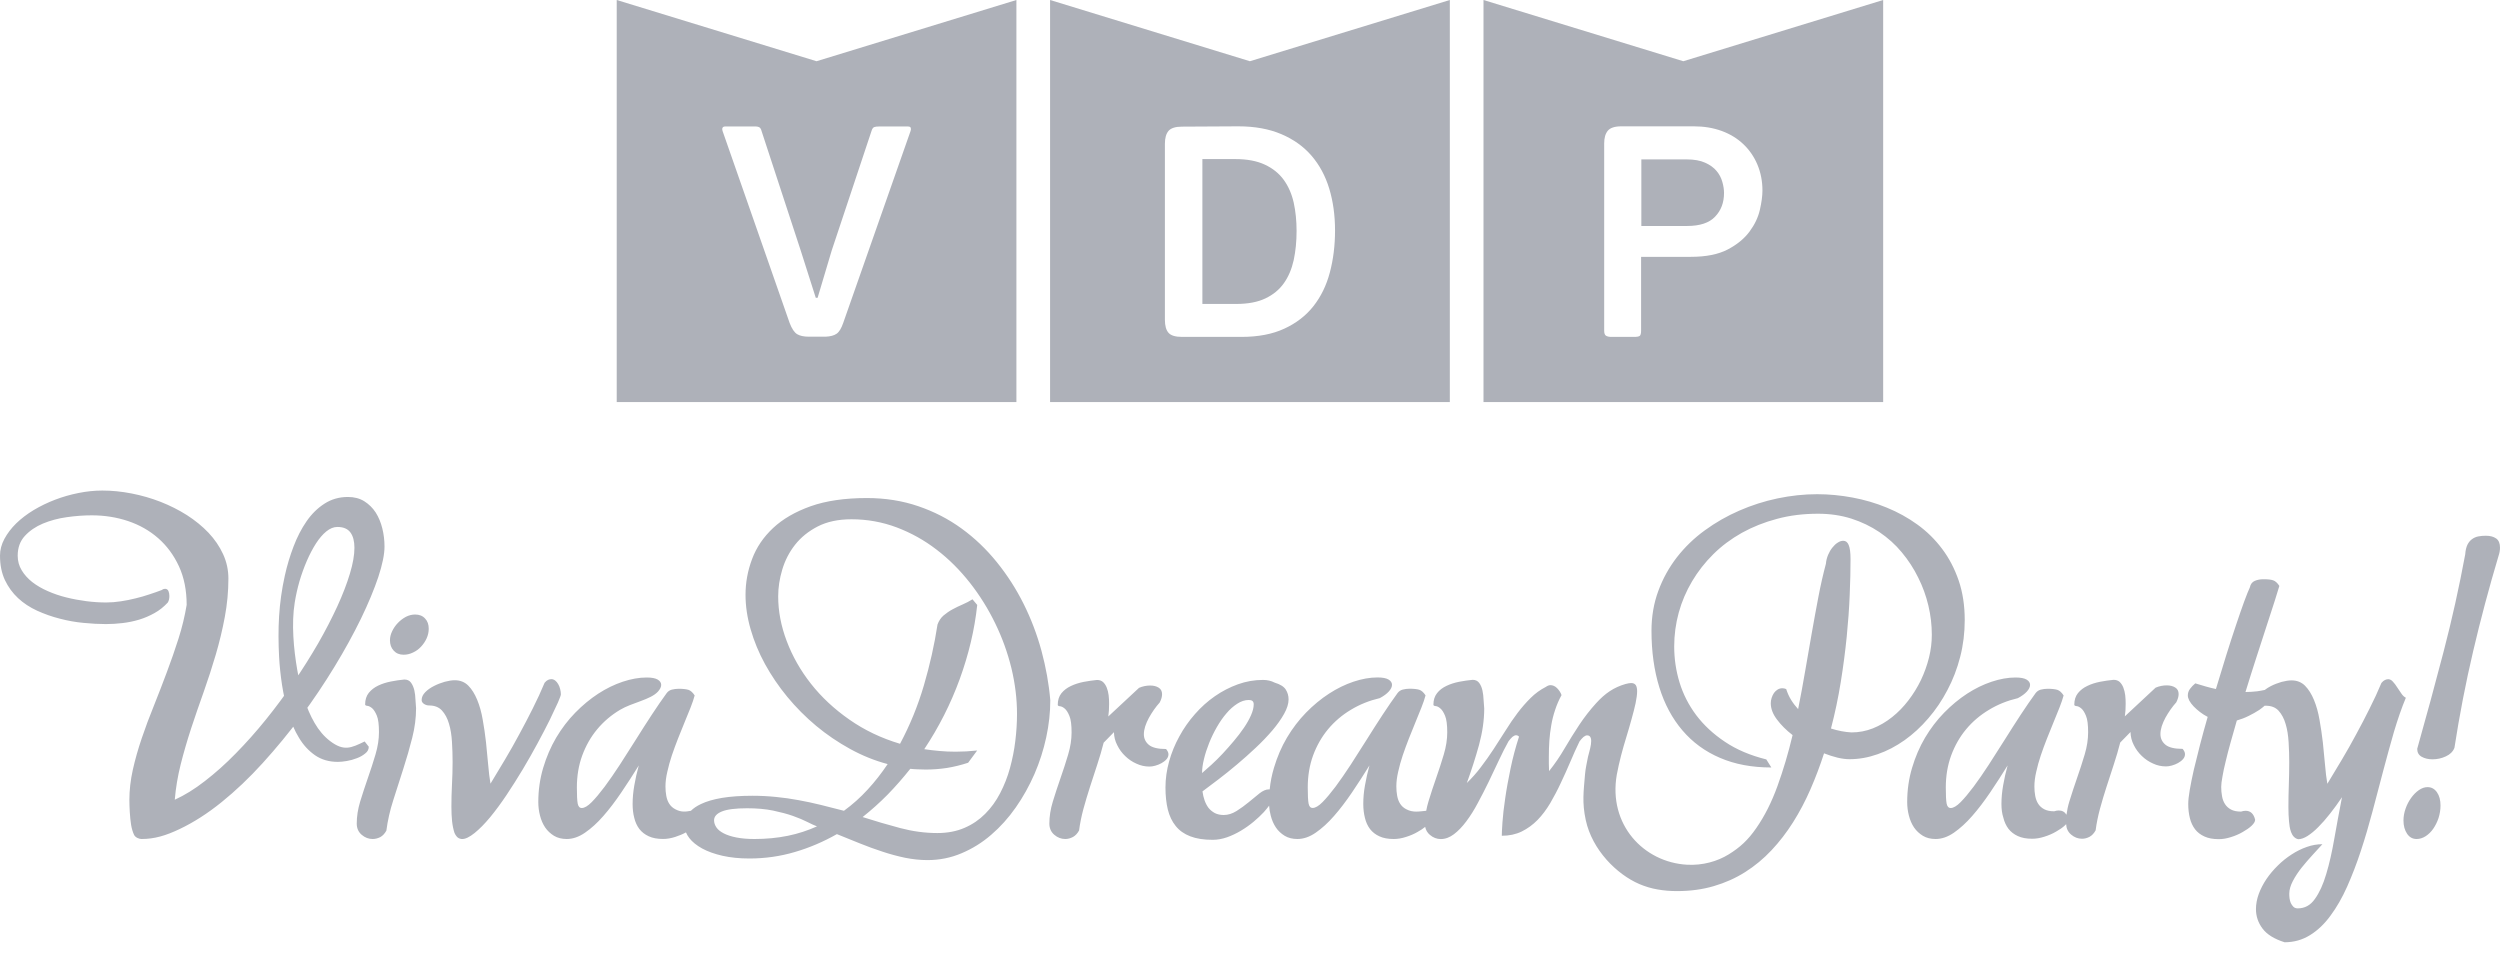
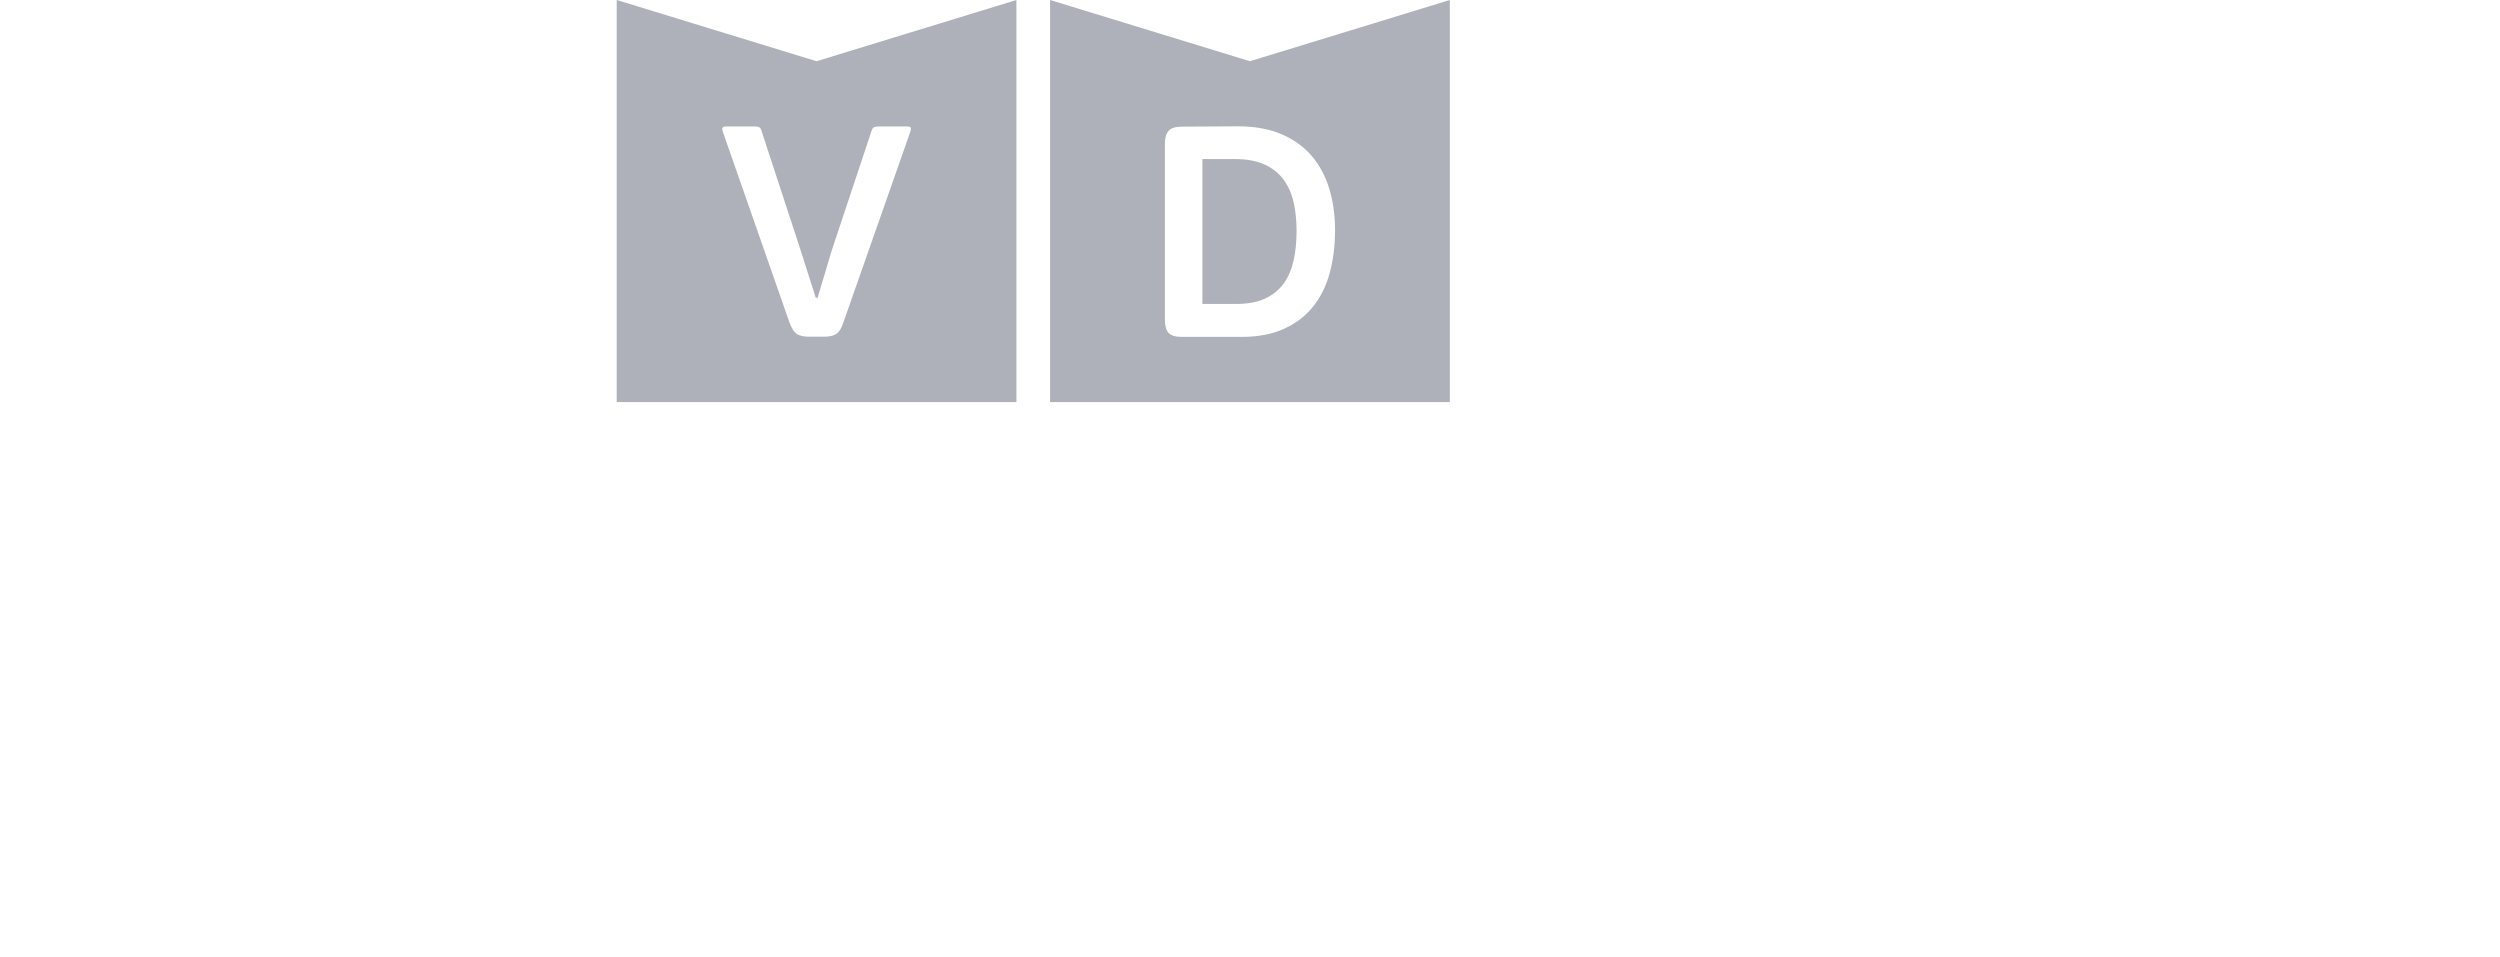
<svg xmlns="http://www.w3.org/2000/svg" width="128" height="49" viewBox="0 0 128 49" fill="none">
-   <path d="M63.937 35.839C63.739 35.839 63.542 35.904 63.347 36.031C63.15 36.157 62.965 36.32 62.792 36.526C62.618 36.726 62.455 36.963 62.302 37.229C62.149 37.495 62.018 37.768 61.907 38.045C61.797 38.321 61.707 38.595 61.644 38.861C61.578 39.127 61.546 39.366 61.546 39.58C61.681 39.464 61.841 39.324 62.028 39.153C62.215 38.982 62.407 38.795 62.597 38.59C62.792 38.382 62.981 38.166 63.173 37.939C63.363 37.716 63.534 37.489 63.687 37.266C63.839 37.044 63.961 36.828 64.05 36.623C64.142 36.415 64.19 36.228 64.19 36.06C64.19 35.91 64.108 35.839 63.937 35.839ZM86.38 44.274C87.17 44.318 87.933 44.102 88.51 43.744C89.089 43.386 89.497 43.013 89.921 42.399C90.348 41.786 90.708 41.07 91.006 40.248C91.303 39.427 91.564 38.556 91.78 37.637C91.453 37.384 91.188 37.118 90.98 36.839C90.769 36.56 90.664 36.283 90.664 36.007C90.664 35.915 90.677 35.823 90.708 35.731C90.74 35.636 90.777 35.554 90.829 35.478C90.882 35.407 90.943 35.349 91.016 35.304C91.093 35.259 91.172 35.238 91.261 35.238C91.293 35.238 91.327 35.241 91.356 35.249C91.388 35.257 91.422 35.265 91.453 35.28C91.517 35.478 91.598 35.662 91.704 35.833C91.809 36.004 91.93 36.16 92.064 36.307C92.193 35.662 92.314 35.012 92.425 34.356C92.535 33.698 92.651 33.053 92.762 32.416C92.872 31.782 92.988 31.166 93.101 30.565C93.215 29.965 93.344 29.399 93.486 28.867C93.499 28.707 93.538 28.554 93.599 28.409C93.657 28.27 93.731 28.143 93.817 28.038C93.902 27.93 93.991 27.843 94.091 27.783C94.189 27.717 94.286 27.688 94.378 27.688C94.499 27.688 94.594 27.759 94.652 27.904C94.715 28.046 94.747 28.288 94.747 28.628C94.747 29.178 94.734 29.786 94.705 30.463C94.678 31.137 94.626 31.85 94.552 32.6C94.476 33.351 94.376 34.125 94.247 34.922C94.118 35.723 93.952 36.515 93.746 37.3C94.107 37.416 94.457 37.481 94.794 37.5C95.176 37.5 95.539 37.431 95.892 37.292C96.242 37.152 96.571 36.96 96.877 36.715C97.182 36.473 97.459 36.189 97.709 35.862C97.959 35.538 98.172 35.191 98.351 34.822C98.527 34.451 98.664 34.069 98.764 33.672C98.862 33.277 98.909 32.887 98.909 32.498C98.909 32 98.851 31.503 98.733 31.005C98.614 30.505 98.441 30.026 98.211 29.57C97.985 29.11 97.706 28.68 97.372 28.28C97.043 27.88 96.658 27.538 96.224 27.243C95.789 26.951 95.313 26.722 94.789 26.553C94.262 26.387 93.696 26.303 93.086 26.303C92.341 26.303 91.64 26.387 90.987 26.564C90.332 26.737 89.732 26.977 89.181 27.282C88.634 27.59 88.144 27.954 87.718 28.378C87.291 28.801 86.93 29.265 86.633 29.765C86.335 30.27 86.106 30.802 85.951 31.368C85.796 31.934 85.719 32.511 85.719 33.098C85.719 33.724 85.809 34.341 85.993 34.943C86.177 35.544 86.462 36.102 86.846 36.615C87.236 37.131 87.723 37.584 88.315 37.979C88.908 38.379 89.616 38.679 90.435 38.882L90.693 39.295C89.7 39.295 88.829 39.132 88.065 38.803C87.302 38.477 86.662 38.008 86.141 37.397C85.622 36.789 85.225 36.054 84.959 35.194C84.693 34.335 84.556 33.369 84.556 32.298C84.556 31.563 84.674 30.881 84.906 30.255C85.138 29.623 85.456 29.052 85.859 28.53C86.264 28.012 86.738 27.551 87.288 27.153C87.836 26.753 88.426 26.416 89.05 26.145C89.676 25.871 90.332 25.661 91.011 25.518C91.69 25.376 92.367 25.303 93.036 25.303C93.638 25.303 94.241 25.361 94.85 25.474C95.455 25.587 96.042 25.758 96.603 25.99C97.164 26.219 97.688 26.508 98.169 26.856C98.654 27.206 99.075 27.619 99.436 28.101C99.796 28.578 100.078 29.12 100.286 29.728C100.491 30.331 100.594 31.002 100.594 31.745C100.594 32.395 100.518 33.027 100.362 33.63C100.207 34.235 99.989 34.804 99.709 35.33C99.433 35.86 99.106 36.344 98.727 36.781C98.354 37.218 97.948 37.589 97.511 37.9C97.074 38.208 96.616 38.45 96.134 38.616C95.653 38.787 95.173 38.871 94.692 38.871C94.507 38.871 94.307 38.845 94.081 38.792C93.86 38.737 93.625 38.663 93.391 38.571C93.186 39.206 92.954 39.819 92.693 40.417C92.433 41.014 92.138 41.572 91.806 42.099C91.475 42.623 91.106 43.102 90.7 43.534C90.292 43.968 89.845 44.339 89.353 44.65C88.863 44.961 88.326 45.2 87.747 45.369C87.167 45.54 86.541 45.624 85.864 45.624C85.525 45.624 85.196 45.598 84.869 45.54C84.543 45.485 84.232 45.39 83.929 45.261C82.787 44.769 81.52 43.526 81.189 41.981C80.996 41.078 81.081 40.53 81.154 39.638C81.178 39.343 81.249 39.05 81.305 38.75C81.347 38.529 81.678 37.65 81.26 37.65C81.202 37.65 81.139 37.681 81.073 37.734C81.007 37.792 80.941 37.868 80.873 37.958C80.71 38.292 80.552 38.64 80.399 39.008C80.243 39.374 80.08 39.737 79.909 40.096C79.743 40.456 79.559 40.798 79.37 41.125C79.175 41.451 78.961 41.738 78.722 41.983C78.482 42.228 78.211 42.425 77.911 42.573C77.608 42.72 77.269 42.791 76.892 42.791C76.892 42.673 76.903 42.441 76.926 42.099C76.95 41.754 76.995 41.349 77.066 40.877C77.132 40.406 77.227 39.898 77.34 39.35C77.453 38.8 77.6 38.255 77.774 37.716C77.729 37.668 77.677 37.645 77.621 37.645C77.564 37.645 77.5 37.676 77.434 37.729C77.371 37.787 77.305 37.863 77.237 37.953C77.079 38.239 76.911 38.563 76.742 38.929C76.571 39.29 76.4 39.658 76.221 40.027C76.039 40.398 75.858 40.759 75.665 41.112C75.478 41.467 75.281 41.778 75.078 42.049C74.873 42.325 74.662 42.544 74.444 42.71C74.225 42.876 73.999 42.96 73.767 42.96C73.567 42.96 73.377 42.889 73.209 42.744C73.08 42.636 73.001 42.499 72.969 42.336C72.862 42.425 72.733 42.51 72.582 42.594C72.401 42.699 72.201 42.786 71.985 42.852C71.766 42.923 71.558 42.957 71.361 42.957C71.069 42.957 70.824 42.913 70.626 42.82C70.429 42.731 70.268 42.605 70.147 42.449C70.026 42.289 69.937 42.099 69.884 41.875C69.829 41.657 69.8 41.417 69.8 41.157C69.8 40.856 69.826 40.543 69.887 40.209C69.945 39.874 70.021 39.537 70.116 39.19C69.823 39.664 69.526 40.124 69.221 40.575C68.915 41.025 68.61 41.428 68.302 41.778C67.994 42.133 67.68 42.415 67.365 42.633C67.054 42.849 66.738 42.957 66.425 42.957C66.175 42.957 65.956 42.902 65.777 42.794C65.593 42.681 65.44 42.539 65.324 42.365C65.206 42.188 65.119 41.986 65.061 41.757C65.016 41.591 64.99 41.42 64.979 41.249C64.903 41.351 64.814 41.462 64.711 41.578C64.561 41.741 64.384 41.904 64.184 42.073C63.979 42.244 63.766 42.394 63.534 42.533C63.305 42.67 63.065 42.783 62.821 42.87C62.573 42.955 62.331 42.999 62.091 42.999C61.631 42.999 61.249 42.939 60.938 42.818C60.63 42.699 60.383 42.526 60.196 42.291C60.009 42.062 59.877 41.783 59.793 41.451C59.714 41.125 59.672 40.746 59.672 40.319C59.672 39.872 59.735 39.427 59.859 38.982C59.983 38.54 60.156 38.113 60.383 37.703C60.604 37.294 60.872 36.913 61.183 36.56C61.494 36.205 61.833 35.902 62.202 35.646C62.573 35.388 62.965 35.186 63.381 35.036C63.797 34.886 64.226 34.812 64.663 34.812C64.89 34.812 65.087 34.859 65.264 34.951C65.548 35.036 65.738 35.157 65.832 35.307C65.927 35.457 65.975 35.623 65.975 35.812C65.975 36.031 65.898 36.276 65.746 36.549C65.593 36.823 65.393 37.105 65.143 37.4C64.892 37.692 64.613 37.987 64.297 38.282C63.982 38.579 63.663 38.864 63.334 39.14C63.008 39.416 62.689 39.672 62.381 39.906C62.075 40.14 61.802 40.346 61.567 40.519C61.589 40.68 61.623 40.833 61.675 40.98C61.725 41.122 61.794 41.254 61.875 41.362C61.962 41.47 62.07 41.559 62.197 41.628C62.326 41.694 62.478 41.728 62.655 41.728C62.876 41.728 63.094 41.659 63.313 41.523C63.529 41.386 63.737 41.236 63.934 41.072C64.129 40.909 64.316 40.759 64.484 40.622C64.658 40.485 64.816 40.417 64.958 40.417C64.977 40.417 64.993 40.417 65.008 40.419C65.045 40.038 65.119 39.669 65.227 39.311C65.393 38.753 65.614 38.237 65.893 37.766C66.175 37.292 66.501 36.865 66.87 36.486C67.243 36.105 67.636 35.781 68.046 35.515C68.454 35.249 68.876 35.044 69.302 34.901C69.729 34.759 70.137 34.685 70.529 34.685C70.787 34.685 70.977 34.722 71.095 34.793C71.213 34.867 71.271 34.957 71.271 35.062C71.271 35.17 71.216 35.283 71.108 35.404C71 35.523 70.845 35.639 70.645 35.744C70.108 35.87 69.615 36.068 69.165 36.341C68.715 36.61 68.326 36.942 67.996 37.337C67.67 37.729 67.415 38.179 67.23 38.679C67.046 39.185 66.957 39.73 66.957 40.317C66.957 40.709 66.97 40.985 66.999 41.138C67.028 41.291 67.096 41.367 67.209 41.367C67.344 41.367 67.515 41.27 67.715 41.067C67.912 40.867 68.133 40.604 68.381 40.275C68.623 39.948 68.881 39.574 69.155 39.156C69.426 38.732 69.7 38.305 69.974 37.871C70.247 37.431 70.521 37.008 70.792 36.592C71.063 36.178 71.319 35.81 71.556 35.483C71.624 35.394 71.711 35.336 71.819 35.307C71.927 35.28 72.045 35.262 72.166 35.262C72.388 35.262 72.559 35.283 72.669 35.317C72.78 35.354 72.888 35.449 72.988 35.604C72.941 35.786 72.869 35.989 72.777 36.226C72.68 36.457 72.58 36.71 72.472 36.978C72.361 37.252 72.251 37.529 72.135 37.813C72.022 38.103 71.916 38.39 71.819 38.677C71.724 38.964 71.645 39.243 71.587 39.511C71.524 39.78 71.493 40.032 71.493 40.264C71.493 40.43 71.506 40.59 71.535 40.746C71.564 40.898 71.611 41.035 71.687 41.151C71.761 41.267 71.864 41.362 71.995 41.43C72.351 41.623 72.677 41.541 73.022 41.512C73.051 41.357 73.088 41.196 73.138 41.035C73.256 40.643 73.388 40.243 73.53 39.838C73.672 39.432 73.804 39.029 73.922 38.629C74.041 38.234 74.099 37.852 74.099 37.495C74.099 37.11 74.062 36.826 73.988 36.649C73.912 36.468 73.833 36.341 73.743 36.27C73.657 36.194 73.578 36.157 73.501 36.152C73.428 36.144 73.391 36.12 73.391 36.081C73.391 35.841 73.454 35.644 73.578 35.488C73.701 35.33 73.865 35.209 74.059 35.117C74.257 35.022 74.473 34.954 74.707 34.907C74.944 34.862 75.176 34.828 75.397 34.807C75.547 34.807 75.657 34.862 75.736 34.967C75.813 35.072 75.868 35.201 75.902 35.357C75.934 35.51 75.955 35.67 75.96 35.841C75.968 36.012 75.979 36.154 75.992 36.276C75.992 36.868 75.902 37.489 75.726 38.142C75.547 38.792 75.336 39.443 75.102 40.09C75.357 39.84 75.602 39.572 75.823 39.274C76.05 38.977 76.263 38.674 76.471 38.358C76.676 38.042 76.879 37.724 77.082 37.408C77.279 37.086 77.487 36.786 77.698 36.505C77.914 36.22 78.137 35.965 78.369 35.736C78.601 35.504 78.861 35.317 79.146 35.17C79.23 35.112 79.306 35.08 79.383 35.08C79.504 35.08 79.62 35.13 79.722 35.233C79.825 35.338 79.904 35.454 79.951 35.589C79.817 35.833 79.707 36.086 79.622 36.349C79.535 36.607 79.469 36.868 79.425 37.131C79.377 37.395 79.346 37.66 79.327 37.929C79.309 38.197 79.301 38.471 79.301 38.745C79.301 38.858 79.301 38.977 79.301 39.103C79.301 39.221 79.304 39.348 79.312 39.482C79.604 39.116 79.87 38.729 80.109 38.316C80.352 37.903 80.602 37.5 80.862 37.108C81.123 36.715 81.41 36.347 81.726 35.999C82.178 35.504 82.618 35.196 83.229 35.02C83.347 34.988 83.445 34.972 83.516 34.972C83.626 34.972 83.703 35.009 83.753 35.08C83.798 35.151 83.821 35.257 83.821 35.391C83.821 35.554 83.792 35.762 83.742 36.007C83.687 36.252 83.621 36.523 83.537 36.815C83.458 37.108 83.366 37.416 83.271 37.731C83.171 38.053 83.082 38.366 83 38.679C82.921 38.992 82.829 39.38 82.779 39.669C82.337 42.225 84.156 44.15 86.38 44.274ZM102.474 41.157C102.474 40.856 102.503 40.543 102.561 40.209C102.619 39.874 102.695 39.537 102.79 39.19C102.497 39.664 102.2 40.124 101.895 40.575C101.589 41.025 101.284 41.428 100.976 41.778C100.668 42.133 100.354 42.415 100.041 42.633C99.728 42.849 99.415 42.957 99.101 42.957C98.851 42.957 98.633 42.902 98.454 42.794C98.269 42.681 98.117 42.539 97.998 42.365C97.88 42.188 97.793 41.986 97.735 41.757C97.677 41.533 97.648 41.299 97.648 41.067C97.648 40.454 97.732 39.869 97.898 39.314C98.064 38.755 98.285 38.239 98.564 37.768C98.846 37.294 99.17 36.868 99.541 36.489C99.915 36.107 100.307 35.783 100.715 35.517C101.123 35.252 101.544 35.046 101.971 34.904C102.397 34.762 102.805 34.688 103.198 34.688C103.453 34.688 103.645 34.725 103.764 34.796C103.882 34.87 103.94 34.959 103.94 35.065C103.94 35.172 103.885 35.286 103.777 35.407C103.669 35.525 103.514 35.641 103.314 35.746C102.776 35.873 102.284 36.07 101.834 36.344C101.384 36.613 100.994 36.944 100.665 37.339C100.339 37.731 100.083 38.182 99.899 38.682C99.715 39.187 99.625 39.732 99.625 40.319C99.625 40.712 99.638 40.988 99.667 41.141C99.696 41.293 99.765 41.37 99.878 41.37C100.012 41.37 100.183 41.272 100.383 41.07C100.581 40.87 100.802 40.606 101.049 40.277C101.292 39.951 101.55 39.577 101.823 39.158C102.095 38.734 102.368 38.308 102.642 37.874C102.916 37.434 103.19 37.01 103.461 36.594C103.732 36.181 103.987 35.812 104.224 35.486C104.293 35.396 104.38 35.338 104.488 35.309C104.596 35.283 104.714 35.265 104.835 35.265C105.056 35.265 105.227 35.286 105.338 35.32C105.449 35.357 105.557 35.452 105.657 35.607C105.609 35.788 105.538 35.991 105.446 36.228C105.349 36.46 105.249 36.713 105.141 36.981C105.03 37.255 104.919 37.531 104.804 37.816C104.69 38.105 104.585 38.392 104.488 38.679C104.393 38.966 104.314 39.245 104.256 39.514C104.193 39.782 104.161 40.035 104.161 40.267C104.161 40.432 104.174 40.593 104.203 40.748C104.232 40.901 104.28 41.038 104.356 41.154C104.43 41.27 104.532 41.364 104.664 41.433C104.796 41.504 104.964 41.538 105.177 41.538C105.251 41.512 105.33 41.496 105.409 41.496C105.583 41.496 105.715 41.57 105.804 41.715C105.833 41.493 105.88 41.267 105.951 41.035C106.073 40.643 106.202 40.243 106.344 39.838C106.486 39.432 106.618 39.029 106.736 38.629C106.854 38.234 106.912 37.852 106.912 37.495C106.912 37.11 106.878 36.826 106.802 36.649C106.728 36.468 106.646 36.341 106.56 36.27C106.47 36.194 106.388 36.157 106.315 36.152C106.241 36.144 106.204 36.12 106.204 36.081C106.204 35.841 106.267 35.644 106.391 35.488C106.52 35.33 106.678 35.209 106.876 35.117C107.07 35.022 107.289 34.954 107.523 34.907C107.76 34.862 107.992 34.828 108.213 34.807C108.342 34.807 108.445 34.843 108.526 34.914C108.603 34.988 108.666 35.08 108.713 35.199C108.761 35.317 108.792 35.449 108.811 35.594C108.829 35.741 108.834 35.886 108.834 36.033C108.834 36.152 108.832 36.265 108.824 36.373C108.816 36.486 108.805 36.584 108.792 36.676L110.366 35.209C110.556 35.128 110.748 35.091 110.935 35.091C111.106 35.091 111.251 35.125 111.369 35.199C111.488 35.27 111.546 35.386 111.546 35.536C111.546 35.66 111.506 35.799 111.425 35.96C111.325 36.073 111.225 36.194 111.13 36.331C111.035 36.468 110.948 36.607 110.869 36.749C110.793 36.892 110.73 37.036 110.682 37.179C110.638 37.321 110.614 37.455 110.614 37.584C110.614 37.803 110.698 37.984 110.867 38.126C111.035 38.269 111.33 38.342 111.751 38.342C111.83 38.437 111.872 38.526 111.872 38.611C111.872 38.706 111.838 38.792 111.772 38.866C111.704 38.945 111.62 39.008 111.517 39.066C111.417 39.121 111.309 39.166 111.198 39.195C111.088 39.227 110.988 39.24 110.901 39.24C110.669 39.24 110.445 39.193 110.235 39.093C110.019 38.998 109.829 38.869 109.658 38.703C109.487 38.54 109.353 38.355 109.25 38.145C109.142 37.937 109.087 37.716 109.082 37.479L108.555 38.018C108.46 38.39 108.35 38.766 108.226 39.142C108.102 39.522 107.976 39.903 107.855 40.282C107.734 40.662 107.618 41.035 107.518 41.412C107.418 41.786 107.342 42.154 107.297 42.512C107.213 42.665 107.11 42.776 106.986 42.844C106.862 42.91 106.733 42.944 106.599 42.944C106.394 42.944 106.207 42.873 106.038 42.728C105.88 42.594 105.796 42.415 105.786 42.196C105.767 42.218 105.746 42.239 105.725 42.26C105.604 42.373 105.451 42.478 105.267 42.581C105.088 42.686 104.885 42.773 104.672 42.839C104.453 42.91 104.245 42.944 104.048 42.944C103.756 42.944 103.511 42.899 103.314 42.807C103.116 42.718 102.955 42.591 102.834 42.436C102.713 42.275 102.624 42.086 102.571 41.862C102.503 41.659 102.474 41.42 102.474 41.157ZM112.399 34.988C112.575 35.044 112.752 35.093 112.928 35.146C113.102 35.196 113.278 35.241 113.455 35.278C113.631 34.696 113.805 34.119 113.981 33.556C114.157 32.993 114.323 32.482 114.481 32.013C114.637 31.547 114.776 31.145 114.9 30.805C115.029 30.463 115.121 30.221 115.192 30.076C115.226 29.91 115.311 29.797 115.445 29.741C115.579 29.683 115.727 29.657 115.882 29.657C116.108 29.657 116.274 29.673 116.385 29.712C116.495 29.749 116.603 29.844 116.703 29.999C116.664 30.139 116.585 30.389 116.472 30.747C116.358 31.108 116.219 31.534 116.056 32.029C115.892 32.527 115.716 33.066 115.529 33.653C115.34 34.24 115.15 34.833 114.968 35.431C115.166 35.431 115.366 35.417 115.569 35.394C115.7 35.375 115.829 35.354 115.956 35.325C116.048 35.254 116.15 35.188 116.264 35.13C116.437 35.041 116.624 34.97 116.814 34.914C117.009 34.864 117.177 34.836 117.327 34.836C117.604 34.836 117.838 34.928 118.02 35.112C118.199 35.294 118.351 35.536 118.475 35.836C118.599 36.136 118.694 36.473 118.759 36.852C118.828 37.234 118.883 37.618 118.93 38.013C118.973 38.405 119.009 38.787 119.041 39.156C119.073 39.527 119.11 39.851 119.16 40.13C119.402 39.73 119.652 39.319 119.905 38.892C120.157 38.466 120.405 38.034 120.639 37.592C120.879 37.152 121.108 36.713 121.326 36.273C121.547 35.833 121.75 35.399 121.929 34.967C121.992 34.891 122.05 34.843 122.108 34.817C122.163 34.791 122.219 34.775 122.274 34.775C122.361 34.775 122.445 34.817 122.516 34.901C122.593 34.983 122.666 35.078 122.735 35.191C122.808 35.301 122.877 35.407 122.951 35.51C123.019 35.612 123.095 35.683 123.18 35.725C122.961 36.249 122.761 36.834 122.571 37.468C122.387 38.105 122.206 38.769 122.024 39.453C121.847 40.138 121.663 40.83 121.476 41.533C121.289 42.236 121.092 42.91 120.876 43.563C120.665 44.21 120.428 44.821 120.176 45.39C119.923 45.959 119.639 46.453 119.325 46.877C119.017 47.301 118.667 47.636 118.275 47.878C117.885 48.12 117.451 48.244 116.972 48.244C116.443 48.078 116.066 47.843 115.842 47.543C115.616 47.243 115.505 46.909 115.505 46.546C115.505 46.293 115.553 46.035 115.648 45.772C115.745 45.508 115.877 45.253 116.042 45.008C116.208 44.763 116.403 44.532 116.624 44.316C116.843 44.097 117.082 43.908 117.332 43.747C117.583 43.584 117.841 43.455 118.109 43.363C118.375 43.268 118.644 43.223 118.907 43.223C118.765 43.384 118.599 43.565 118.404 43.773C118.214 43.979 118.027 44.197 117.846 44.421C117.667 44.647 117.517 44.874 117.396 45.105C117.275 45.335 117.211 45.553 117.211 45.756C117.211 45.83 117.214 45.908 117.225 45.998C117.235 46.082 117.259 46.161 117.29 46.238C117.325 46.309 117.369 46.374 117.425 46.43C117.477 46.48 117.554 46.509 117.646 46.509C118.006 46.509 118.299 46.348 118.522 46.027C118.751 45.711 118.946 45.285 119.102 44.755C119.262 44.226 119.399 43.621 119.518 42.934C119.639 42.249 119.768 41.544 119.91 40.817C119.71 41.117 119.504 41.399 119.296 41.662C119.091 41.925 118.891 42.152 118.696 42.346C118.507 42.541 118.317 42.691 118.141 42.805C117.967 42.913 117.809 42.968 117.667 42.968C117.29 42.884 117.227 42.376 117.198 42.057C117.177 41.828 117.167 41.583 117.167 41.317C117.167 40.956 117.174 40.58 117.188 40.185C117.201 39.793 117.209 39.403 117.209 39.027C117.209 38.687 117.198 38.345 117.177 38C117.156 37.655 117.109 37.344 117.024 37.068C116.945 36.792 116.824 36.568 116.666 36.391C116.506 36.218 116.29 36.133 116.011 36.133C115.992 36.133 115.971 36.133 115.953 36.131C115.874 36.202 115.779 36.273 115.677 36.347C115.513 36.455 115.329 36.557 115.132 36.655C114.931 36.755 114.729 36.831 114.526 36.889C114.413 37.284 114.308 37.655 114.207 38.011C114.11 38.361 114.023 38.684 113.955 38.982C113.881 39.279 113.826 39.537 113.789 39.764C113.747 39.985 113.726 40.164 113.726 40.288C113.726 40.454 113.739 40.612 113.768 40.764C113.794 40.917 113.844 41.054 113.921 41.17C113.994 41.285 114.097 41.38 114.229 41.449C114.36 41.52 114.531 41.554 114.742 41.554C114.816 41.528 114.895 41.512 114.974 41.512C115.226 41.512 115.39 41.665 115.463 41.97C115.463 42.062 115.4 42.167 115.279 42.281C115.158 42.394 115.005 42.499 114.821 42.602C114.642 42.707 114.439 42.794 114.223 42.86C114.005 42.931 113.797 42.965 113.602 42.965C113.307 42.965 113.065 42.92 112.867 42.828C112.67 42.739 112.509 42.618 112.386 42.457C112.265 42.297 112.175 42.107 112.122 41.888C112.067 41.667 112.038 41.428 112.038 41.17C112.038 40.988 112.062 40.746 112.115 40.446C112.167 40.143 112.236 39.795 112.325 39.406C112.42 39.016 112.523 38.595 112.641 38.134C112.76 37.673 112.891 37.2 113.033 36.705C112.891 36.634 112.76 36.547 112.638 36.455C112.517 36.362 112.407 36.262 112.312 36.165C112.217 36.065 112.146 35.968 112.093 35.873C112.041 35.773 112.017 35.688 112.017 35.607C112.017 35.488 112.051 35.378 112.125 35.275C112.201 35.17 112.291 35.078 112.399 34.988ZM125.667 38.29C125.591 38.482 125.446 38.627 125.225 38.727C125.007 38.829 124.778 38.877 124.543 38.877C124.333 38.877 124.148 38.834 123.993 38.748C123.838 38.663 123.761 38.526 123.761 38.34C124.23 36.681 124.678 35.03 125.107 33.385C125.536 31.742 125.907 30.07 126.22 28.378C126.233 28.18 126.273 28.017 126.331 27.893C126.394 27.769 126.47 27.675 126.568 27.604C126.663 27.535 126.768 27.488 126.889 27.464C127.013 27.44 127.142 27.43 127.279 27.43C127.495 27.43 127.671 27.477 127.803 27.569C127.934 27.662 128 27.82 128 28.041C128 28.175 127.976 28.314 127.926 28.459C127.442 30.084 127.007 31.708 126.626 33.34C126.244 34.965 125.925 36.615 125.667 38.29ZM124.954 41.238C124.954 41.459 124.92 41.67 124.854 41.88C124.786 42.086 124.693 42.27 124.583 42.431C124.472 42.591 124.341 42.718 124.191 42.815C124.04 42.91 123.888 42.957 123.732 42.957C123.527 42.957 123.364 42.868 123.243 42.689C123.122 42.507 123.058 42.283 123.058 42.01C123.058 41.809 123.093 41.607 123.166 41.401C123.235 41.201 123.332 41.017 123.451 40.851C123.569 40.688 123.701 40.554 123.846 40.454C123.996 40.351 124.141 40.301 124.288 40.301C124.493 40.301 124.651 40.39 124.772 40.564C124.896 40.741 124.954 40.967 124.954 41.238ZM8.451 30.147C8.53 30.147 8.59 30.184 8.625 30.263C8.656 30.336 8.672 30.423 8.672 30.515C8.672 30.65 8.646 30.76 8.593 30.847C8.388 31.068 8.164 31.25 7.911 31.389C7.661 31.529 7.4 31.642 7.124 31.726C6.85 31.808 6.568 31.866 6.282 31.9C5.995 31.934 5.71 31.953 5.426 31.953C5.065 31.953 4.684 31.932 4.278 31.892C3.87 31.855 3.467 31.782 3.064 31.676C2.659 31.574 2.275 31.437 1.901 31.268C1.53 31.097 1.203 30.884 0.924 30.623C0.642 30.36 0.421 30.055 0.25 29.697C0.084 29.338 0 28.923 0 28.449C0 28.156 0.076 27.869 0.226 27.59C0.376 27.311 0.577 27.046 0.829 26.798C1.082 26.553 1.38 26.324 1.724 26.116C2.067 25.911 2.433 25.734 2.817 25.587C3.204 25.439 3.604 25.324 4.017 25.242C4.431 25.158 4.839 25.116 5.239 25.116C5.729 25.116 6.226 25.166 6.74 25.266C7.25 25.366 7.745 25.508 8.224 25.695C8.698 25.882 9.151 26.108 9.57 26.374C9.988 26.643 10.357 26.943 10.673 27.274C10.989 27.609 11.239 27.975 11.421 28.37C11.605 28.77 11.694 29.186 11.694 29.625C11.694 30.286 11.631 30.942 11.51 31.589C11.389 32.24 11.234 32.882 11.047 33.519C10.86 34.156 10.654 34.788 10.431 35.42C10.204 36.052 9.991 36.676 9.786 37.294C9.586 37.91 9.404 38.529 9.251 39.137C9.098 39.748 8.998 40.351 8.948 40.946C9.451 40.717 9.965 40.401 10.491 39.99C11.023 39.58 11.55 39.111 12.073 38.574C12.597 38.042 13.111 37.465 13.614 36.842C14.116 36.22 14.59 35.581 15.043 34.917C15.493 34.259 15.906 33.601 16.288 32.943C16.667 32.282 16.991 31.65 17.27 31.047C17.544 30.447 17.76 29.889 17.915 29.37C18.071 28.854 18.147 28.414 18.147 28.046C18.147 27.709 18.078 27.446 17.939 27.259C17.799 27.072 17.578 26.98 17.273 26.98C17.083 26.98 16.896 27.056 16.707 27.209C16.52 27.361 16.346 27.567 16.18 27.822C16.015 28.08 15.859 28.375 15.712 28.712C15.567 29.049 15.441 29.396 15.333 29.762C15.23 30.123 15.148 30.486 15.09 30.85C14.914 31.937 15.035 33.237 15.222 34.314C15.306 34.791 15.419 35.265 15.562 35.736C15.704 36.21 15.886 36.636 16.107 37.015C16.325 37.395 16.591 37.705 16.896 37.939C17.615 38.487 17.984 38.292 18.671 37.963L18.881 38.232C18.881 38.368 18.823 38.484 18.697 38.579C18.576 38.679 18.434 38.761 18.268 38.821C18.102 38.887 17.928 38.935 17.752 38.964C17.573 38.995 17.42 39.008 17.299 39.008C16.844 39.008 16.457 38.895 16.13 38.669C15.804 38.442 15.53 38.147 15.309 37.776C15.082 37.408 14.903 36.984 14.761 36.515C14.622 36.041 14.517 35.559 14.44 35.07C14.366 34.583 14.316 34.104 14.29 33.638C14.216 32.195 14.266 30.897 14.582 29.478C14.695 28.962 14.846 28.462 15.03 27.98C15.214 27.496 15.435 27.067 15.696 26.69C15.957 26.311 16.265 26.011 16.615 25.787C16.968 25.558 17.368 25.445 17.815 25.445C18.134 25.445 18.41 25.516 18.65 25.663C18.884 25.811 19.084 26.006 19.237 26.242C19.39 26.485 19.5 26.753 19.576 27.059C19.65 27.361 19.687 27.669 19.687 27.983C19.687 28.383 19.579 28.904 19.369 29.544C19.153 30.186 18.858 30.897 18.481 31.676C18.099 32.458 17.652 33.277 17.128 34.135C16.607 34.991 16.038 35.841 15.419 36.676C14.798 37.51 14.143 38.305 13.453 39.066C12.763 39.827 12.063 40.49 11.349 41.067C10.636 41.644 9.92 42.102 9.204 42.444C8.485 42.786 7.911 42.957 7.24 42.957C7.14 42.957 6.934 42.889 6.866 42.747C6.798 42.607 6.748 42.436 6.713 42.236C6.682 42.031 6.658 41.812 6.645 41.58C6.632 41.346 6.624 41.141 6.624 40.959C6.624 40.462 6.682 39.946 6.8 39.414C6.919 38.885 7.071 38.347 7.258 37.797C7.445 37.247 7.651 36.691 7.88 36.131C8.103 35.567 8.327 34.999 8.54 34.422C8.759 33.846 8.956 33.269 9.141 32.693C9.325 32.116 9.462 31.542 9.557 30.971C9.557 30.223 9.425 29.565 9.162 28.994C8.896 28.42 8.54 27.941 8.098 27.554C7.653 27.164 7.137 26.874 6.553 26.677C5.968 26.482 5.35 26.385 4.699 26.385C4.294 26.385 3.867 26.416 3.422 26.479C2.978 26.54 2.569 26.653 2.198 26.806C1.824 26.964 1.516 27.174 1.272 27.44C1.027 27.706 0.906 28.043 0.906 28.451C0.906 28.725 0.974 28.973 1.111 29.199C1.245 29.423 1.427 29.625 1.651 29.802C1.88 29.978 2.143 30.134 2.446 30.265C2.748 30.399 3.067 30.507 3.399 30.589C3.736 30.673 4.078 30.736 4.426 30.781C4.776 30.826 5.113 30.847 5.439 30.847C5.681 30.847 5.931 30.826 6.187 30.787C6.447 30.75 6.697 30.697 6.94 30.636C7.185 30.578 7.421 30.51 7.651 30.431C7.882 30.357 8.095 30.281 8.293 30.205C8.338 30.165 8.396 30.147 8.451 30.147ZM21.951 32.19C21.951 32.363 21.914 32.527 21.843 32.685C21.77 32.843 21.677 32.982 21.559 33.108C21.44 33.237 21.303 33.337 21.145 33.409C20.99 33.485 20.83 33.522 20.666 33.522C20.451 33.522 20.282 33.451 20.156 33.311C20.027 33.172 19.966 32.995 19.966 32.782C19.966 32.629 20.003 32.471 20.079 32.316C20.153 32.163 20.25 32.019 20.374 31.892C20.495 31.766 20.63 31.663 20.782 31.581C20.935 31.503 21.096 31.463 21.253 31.463C21.472 31.463 21.64 31.532 21.764 31.668C21.891 31.8 21.951 31.974 21.951 32.19ZM19.079 42.957C18.874 42.957 18.687 42.886 18.518 42.741C18.352 42.599 18.265 42.407 18.265 42.167C18.265 41.807 18.323 41.43 18.442 41.035C18.563 40.643 18.692 40.246 18.834 39.838C18.976 39.432 19.108 39.029 19.226 38.627C19.345 38.226 19.403 37.85 19.403 37.487C19.403 37.102 19.369 36.818 19.292 36.636C19.218 36.46 19.137 36.334 19.05 36.257C18.96 36.186 18.879 36.144 18.805 36.139C18.731 36.131 18.695 36.107 18.695 36.068C18.695 35.828 18.758 35.631 18.881 35.475C19.01 35.317 19.168 35.196 19.366 35.101C19.561 35.009 19.779 34.938 20.014 34.893C20.25 34.846 20.482 34.812 20.703 34.791C20.853 34.791 20.966 34.846 21.043 34.951C21.122 35.059 21.177 35.191 21.214 35.344C21.248 35.494 21.267 35.657 21.272 35.828C21.28 35.994 21.29 36.141 21.303 36.262C21.303 36.749 21.238 37.255 21.106 37.776C20.974 38.297 20.822 38.829 20.648 39.366C20.474 39.901 20.306 40.438 20.135 40.97C19.963 41.501 19.848 42.023 19.782 42.528C19.698 42.681 19.595 42.791 19.471 42.86C19.342 42.923 19.213 42.957 19.079 42.957ZM28.23 34.772C28.299 34.772 28.362 34.796 28.425 34.843C28.483 34.888 28.535 34.949 28.58 35.028C28.625 35.104 28.659 35.188 28.68 35.28C28.704 35.375 28.717 35.465 28.717 35.554C28.717 35.599 28.664 35.739 28.564 35.973C28.459 36.205 28.322 36.499 28.148 36.857C27.972 37.213 27.764 37.61 27.527 38.05C27.29 38.49 27.037 38.937 26.771 39.382C26.5 39.832 26.224 40.272 25.937 40.701C25.65 41.13 25.368 41.512 25.092 41.846C24.816 42.178 24.552 42.447 24.297 42.652C24.047 42.852 23.81 42.981 23.618 42.955C23.425 42.928 23.336 42.791 23.27 42.644C23.212 42.47 23.17 42.267 23.146 42.044C23.123 41.815 23.112 41.57 23.112 41.304C23.112 40.943 23.12 40.567 23.141 40.172C23.162 39.78 23.173 39.39 23.173 39.014C23.173 38.674 23.162 38.332 23.141 37.987C23.12 37.642 23.073 37.331 22.988 37.055C22.909 36.778 22.788 36.555 22.628 36.378C22.467 36.205 22.251 36.12 21.972 36.12C21.877 36.12 21.791 36.094 21.709 36.041C21.63 35.986 21.588 35.923 21.588 35.844C21.588 35.696 21.651 35.565 21.772 35.441C21.893 35.317 22.043 35.212 22.22 35.123C22.393 35.033 22.58 34.962 22.77 34.907C22.965 34.857 23.133 34.828 23.283 34.828C23.56 34.828 23.794 34.92 23.976 35.104C24.157 35.286 24.307 35.528 24.431 35.828C24.555 36.128 24.65 36.465 24.715 36.847C24.784 37.226 24.839 37.61 24.884 38.008C24.926 38.4 24.963 38.782 24.994 39.15C25.026 39.519 25.063 39.846 25.113 40.124C25.355 39.722 25.605 39.308 25.858 38.885C26.111 38.458 26.358 38.026 26.593 37.584C26.832 37.144 27.061 36.707 27.28 36.268C27.501 35.828 27.703 35.391 27.883 34.959C27.946 34.883 28.004 34.836 28.064 34.809C28.117 34.788 28.172 34.772 28.23 34.772ZM32.39 41.157C32.39 40.856 32.419 40.543 32.477 40.209C32.534 39.874 32.611 39.537 32.706 39.19C32.413 39.664 32.116 40.124 31.81 40.575C31.505 41.025 31.2 41.428 30.892 41.778C30.584 42.133 30.27 42.415 29.954 42.633C29.641 42.849 29.328 42.957 29.015 42.957C28.765 42.957 28.546 42.902 28.367 42.794C28.183 42.681 28.03 42.539 27.912 42.365C27.793 42.188 27.706 41.986 27.648 41.757C27.59 41.533 27.561 41.299 27.561 41.067C27.561 40.454 27.646 39.869 27.811 39.314C27.977 38.755 28.201 38.239 28.477 37.768C28.759 37.294 29.083 36.868 29.454 36.489C29.828 36.107 30.22 35.783 30.628 35.517C31.036 35.252 31.458 35.046 31.884 34.904C32.311 34.762 32.719 34.688 33.111 34.688C33.369 34.688 33.559 34.725 33.677 34.796C33.795 34.87 33.853 34.959 33.853 35.065C33.853 35.172 33.798 35.286 33.69 35.407C33.311 35.828 32.361 35.973 31.745 36.344C31.294 36.613 30.905 36.944 30.576 37.339C30.249 37.731 29.994 38.182 29.81 38.682C29.625 39.187 29.536 39.732 29.536 40.319C29.536 40.712 29.549 40.988 29.578 41.141C29.607 41.293 29.675 41.37 29.789 41.37C29.923 41.37 30.094 41.272 30.294 41.07C30.491 40.87 30.713 40.606 30.96 40.277C31.202 39.951 31.46 39.577 31.734 39.158C32.005 38.734 32.279 38.308 32.553 37.874C32.827 37.434 33.1 37.01 33.372 36.594C33.643 36.181 33.898 35.812 34.135 35.486C34.203 35.396 34.29 35.338 34.398 35.309C34.506 35.283 34.625 35.265 34.746 35.265C34.967 35.265 35.138 35.286 35.249 35.32C35.359 35.357 35.467 35.452 35.567 35.607C35.52 35.788 35.449 35.991 35.357 36.228C35.259 36.46 35.159 36.713 35.051 36.981C34.941 37.255 34.83 37.531 34.714 37.816C34.601 38.105 34.496 38.392 34.398 38.679C34.304 38.966 34.225 39.245 34.167 39.514C34.103 39.782 34.072 40.035 34.072 40.267C34.072 40.432 34.085 40.593 34.114 40.748C34.143 40.901 34.19 41.038 34.267 41.154C34.34 41.27 34.443 41.364 34.575 41.433C34.867 41.591 35.106 41.565 35.375 41.512C35.504 41.383 35.675 41.267 35.888 41.167C36.173 41.03 36.533 40.925 36.971 40.851C37.407 40.78 37.926 40.743 38.529 40.743C38.942 40.743 39.34 40.764 39.732 40.804C40.119 40.841 40.506 40.896 40.883 40.967C41.264 41.035 41.641 41.117 42.028 41.212C42.41 41.304 42.804 41.404 43.21 41.512C43.65 41.191 44.055 40.83 44.423 40.427C44.795 40.025 45.134 39.587 45.448 39.121C44.782 38.945 44.139 38.684 43.523 38.345C42.902 38.003 42.323 37.61 41.786 37.163C41.246 36.713 40.756 36.218 40.311 35.681C39.866 35.141 39.487 34.58 39.166 33.996C38.848 33.414 38.605 32.822 38.432 32.219C38.258 31.616 38.171 31.029 38.171 30.455C38.171 29.828 38.282 29.217 38.508 28.62C38.729 28.027 39.09 27.496 39.582 27.035C40.077 26.572 40.719 26.2 41.507 25.919C42.296 25.64 43.257 25.5 44.387 25.5C45.327 25.5 46.203 25.64 47.011 25.916C47.822 26.192 48.562 26.572 49.231 27.059C49.902 27.546 50.502 28.12 51.034 28.778C51.569 29.439 52.027 30.152 52.408 30.916C52.79 31.682 53.096 32.484 53.325 33.327C53.551 34.167 53.704 35.009 53.775 35.854C53.775 36.476 53.706 37.105 53.567 37.752C53.427 38.398 53.227 39.024 52.964 39.632C52.698 40.235 52.382 40.809 52.008 41.341C51.637 41.873 51.218 42.339 50.752 42.739C50.292 43.139 49.781 43.455 49.231 43.687C48.681 43.921 48.096 44.037 47.491 44.037C47.109 44.037 46.727 43.995 46.34 43.918C45.956 43.837 45.571 43.734 45.184 43.605C44.797 43.478 44.408 43.339 44.021 43.181C43.631 43.023 43.242 42.868 42.849 42.707C42.157 43.099 41.438 43.407 40.696 43.623C39.951 43.844 39.174 43.955 38.368 43.955C37.858 43.955 37.402 43.908 36.992 43.816C36.584 43.723 36.233 43.597 35.949 43.442C35.665 43.284 35.446 43.107 35.291 42.907C35.217 42.812 35.162 42.715 35.122 42.618C34.954 42.71 34.77 42.786 34.575 42.849C34.356 42.92 34.148 42.955 33.951 42.955C33.659 42.955 33.414 42.91 33.216 42.818C33.019 42.728 32.858 42.602 32.737 42.447C32.616 42.286 32.526 42.096 32.474 41.873C32.416 41.659 32.39 41.42 32.39 41.157ZM38.629 42.957C39.232 42.957 39.801 42.902 40.332 42.794C40.864 42.686 41.362 42.52 41.83 42.31C41.701 42.262 41.535 42.186 41.338 42.086C41.138 41.983 40.891 41.88 40.598 41.775C40.306 41.672 39.966 41.583 39.579 41.501C39.192 41.422 38.75 41.383 38.255 41.383C37.66 41.383 37.228 41.438 36.963 41.546C36.691 41.657 36.56 41.809 36.56 41.999C36.56 42.125 36.602 42.249 36.681 42.365C36.76 42.481 36.889 42.583 37.055 42.668C37.226 42.757 37.439 42.826 37.7 42.878C37.966 42.931 38.274 42.957 38.629 42.957ZM49.568 39.053C49.204 39.172 48.841 39.261 48.483 39.319C48.122 39.374 47.762 39.401 47.396 39.401C47.261 39.401 47.13 39.398 47.001 39.39C46.872 39.387 46.74 39.377 46.606 39.364C46.237 39.827 45.853 40.267 45.448 40.683C45.04 41.096 44.613 41.478 44.166 41.833C44.803 42.038 45.445 42.225 46.09 42.397C46.735 42.568 47.37 42.652 47.993 42.652C48.512 42.652 48.978 42.562 49.383 42.386C49.789 42.212 50.142 41.97 50.442 41.667C50.745 41.364 51 41.012 51.208 40.609C51.419 40.203 51.587 39.777 51.711 39.324C51.834 38.871 51.929 38.408 51.984 37.937C52.042 37.463 52.071 37.002 52.071 36.555C52.071 35.781 51.974 34.999 51.785 34.212C51.59 33.419 51.316 32.656 50.955 31.916C50.597 31.176 50.165 30.484 49.66 29.839C49.149 29.191 48.586 28.625 47.954 28.143C47.327 27.659 46.643 27.28 45.911 27.003C45.176 26.727 44.403 26.587 43.592 26.587C42.915 26.587 42.344 26.711 41.87 26.953C41.399 27.195 41.009 27.509 40.709 27.89C40.406 28.275 40.19 28.699 40.051 29.165C39.911 29.631 39.843 30.089 39.843 30.536C39.843 31.289 39.987 32.05 40.28 32.824C40.572 33.598 40.983 34.325 41.52 35.007C42.057 35.691 42.712 36.302 43.486 36.842C44.255 37.381 45.124 37.797 46.082 38.082C46.588 37.134 46.998 36.133 47.304 35.088C47.612 34.038 47.843 33.001 48.001 31.974C48.07 31.787 48.172 31.632 48.309 31.513C48.449 31.395 48.602 31.289 48.767 31.2C48.933 31.108 49.107 31.026 49.289 30.947C49.465 30.871 49.636 30.784 49.791 30.684L50.034 30.973C49.9 32.24 49.597 33.506 49.136 34.775C48.673 36.044 48.067 37.236 47.322 38.358C47.578 38.395 47.838 38.429 48.101 38.45C48.365 38.474 48.641 38.487 48.925 38.487C49.283 38.487 49.655 38.466 50.031 38.426L49.568 39.053ZM54.541 42.957C54.336 42.957 54.149 42.886 53.98 42.741C53.814 42.599 53.727 42.407 53.727 42.167C53.727 41.809 53.785 41.433 53.904 41.043C54.025 40.651 54.154 40.251 54.296 39.846C54.438 39.44 54.57 39.037 54.688 38.637C54.807 38.242 54.865 37.86 54.865 37.502C54.865 37.118 54.83 36.834 54.754 36.657C54.68 36.476 54.599 36.349 54.512 36.278C54.422 36.202 54.341 36.165 54.267 36.16C54.193 36.152 54.157 36.128 54.157 36.089C54.157 35.849 54.22 35.652 54.343 35.496C54.472 35.338 54.63 35.217 54.828 35.125C55.023 35.03 55.241 34.962 55.475 34.914C55.712 34.87 55.944 34.836 56.165 34.814C56.294 34.814 56.397 34.851 56.478 34.922C56.555 34.996 56.618 35.088 56.665 35.207C56.713 35.325 56.744 35.457 56.763 35.602C56.781 35.749 56.786 35.894 56.786 36.041C56.786 36.16 56.784 36.273 56.776 36.381C56.768 36.494 56.758 36.592 56.744 36.684L58.319 35.217C58.508 35.136 58.7 35.099 58.887 35.099C59.059 35.099 59.203 35.133 59.322 35.207C59.44 35.278 59.498 35.394 59.498 35.544C59.498 35.667 59.461 35.807 59.377 35.968C59.277 36.081 59.177 36.202 59.082 36.339C58.987 36.476 58.901 36.615 58.822 36.757C58.745 36.9 58.682 37.044 58.635 37.187C58.59 37.329 58.566 37.463 58.566 37.592C58.566 37.81 58.65 37.992 58.819 38.134C58.987 38.276 59.282 38.35 59.703 38.35C59.782 38.445 59.825 38.534 59.825 38.619C59.825 38.713 59.79 38.8 59.725 38.874C59.656 38.953 59.572 39.016 59.469 39.074C59.369 39.129 59.261 39.174 59.151 39.203C59.04 39.235 58.94 39.248 58.853 39.248C58.621 39.248 58.4 39.2 58.187 39.1C57.971 39.006 57.782 38.877 57.611 38.711C57.439 38.548 57.305 38.363 57.203 38.153C57.094 37.945 57.039 37.724 57.034 37.487L56.507 38.026C56.413 38.398 56.302 38.774 56.178 39.15C56.055 39.529 55.928 39.911 55.807 40.29C55.686 40.669 55.573 41.043 55.47 41.42C55.37 41.794 55.294 42.162 55.249 42.52C55.165 42.673 55.062 42.783 54.938 42.852C54.804 42.923 54.675 42.957 54.541 42.957Z" fill="#AEB1B9" />
  <path fill-rule="evenodd" clip-rule="evenodd" d="M31.576 20.585V0L41.807 3.135L52.04 0V20.585H31.576ZM41.767 15.246H41.862L42.581 12.834L44.626 6.692C44.658 6.59 44.703 6.529 44.758 6.508C44.816 6.487 44.895 6.476 45 6.476H46.482C46.566 6.476 46.614 6.5 46.63 6.545C46.645 6.592 46.643 6.645 46.622 6.705L43.173 16.533C43.078 16.809 42.968 16.994 42.836 17.086C42.707 17.178 42.515 17.228 42.267 17.239H41.425C41.154 17.239 40.948 17.194 40.809 17.107C40.669 17.02 40.54 16.828 40.427 16.53L36.994 6.703C36.973 6.642 36.973 6.587 36.994 6.542C37.015 6.495 37.068 6.474 37.15 6.474H38.647C38.761 6.474 38.842 6.492 38.89 6.526C38.937 6.563 38.971 6.621 38.99 6.703L40.988 12.8L41.767 15.246Z" fill="#AEB1B9" />
  <path fill-rule="evenodd" clip-rule="evenodd" d="M53.764 20.585V0L63.995 3.135L74.231 0V20.585H53.764ZM60.517 17.249C60.183 17.249 59.954 17.181 59.83 17.041C59.706 16.904 59.643 16.68 59.643 16.372V7.361C59.643 7.063 59.706 6.845 59.83 6.7C59.954 6.558 60.183 6.484 60.517 6.484L63.405 6.468C64.248 6.468 64.982 6.603 65.606 6.869C66.23 7.135 66.746 7.503 67.151 7.974C67.557 8.446 67.859 9.006 68.057 9.657C68.254 10.307 68.354 11.02 68.354 11.8C68.354 12.568 68.265 13.284 68.088 13.95C67.912 14.617 67.63 15.191 67.246 15.678C66.862 16.165 66.364 16.549 65.756 16.828C65.148 17.11 64.416 17.249 63.563 17.249H60.517ZM66.385 11.823C66.385 11.302 66.335 10.82 66.238 10.375C66.138 9.933 65.969 9.543 65.73 9.212C65.49 8.88 65.166 8.619 64.761 8.43C64.355 8.24 63.85 8.145 63.247 8.145H61.562V15.562H63.294C63.897 15.562 64.397 15.467 64.792 15.277C65.187 15.088 65.503 14.83 65.738 14.495C65.972 14.164 66.138 13.769 66.238 13.316C66.335 12.861 66.385 12.366 66.385 11.823Z" fill="#AEB1B9" />
-   <path fill-rule="evenodd" clip-rule="evenodd" d="M75.955 20.585V0L86.185 3.135L96.418 0V20.585H75.955ZM84.024 16.928C84.024 17.073 84 17.162 83.953 17.197C83.906 17.233 83.811 17.249 83.663 17.249H82.492C82.379 17.249 82.289 17.228 82.226 17.189C82.163 17.146 82.134 17.06 82.134 16.928V7.345C82.134 7.058 82.197 6.84 82.321 6.692C82.444 6.545 82.673 6.468 83.008 6.468H86.722C87.244 6.468 87.718 6.547 88.152 6.705C88.584 6.863 88.952 7.09 89.26 7.382C89.568 7.674 89.808 8.022 89.979 8.427C90.15 8.833 90.237 9.275 90.237 9.757C90.237 10.033 90.192 10.362 90.105 10.746C90.016 11.131 89.84 11.502 89.574 11.86C89.308 12.218 88.936 12.524 88.457 12.774C87.978 13.024 87.349 13.15 86.57 13.15H84.024V16.928ZM88.27 9.88C88.27 9.707 88.242 9.517 88.183 9.312C88.126 9.106 88.028 8.919 87.886 8.751C87.746 8.582 87.549 8.44 87.302 8.33C87.052 8.217 86.736 8.161 86.349 8.161H84.037V11.57H86.377C87.033 11.57 87.512 11.413 87.812 11.094C88.12 10.775 88.27 10.37 88.27 9.88Z" fill="#AEB1B9" />
</svg>